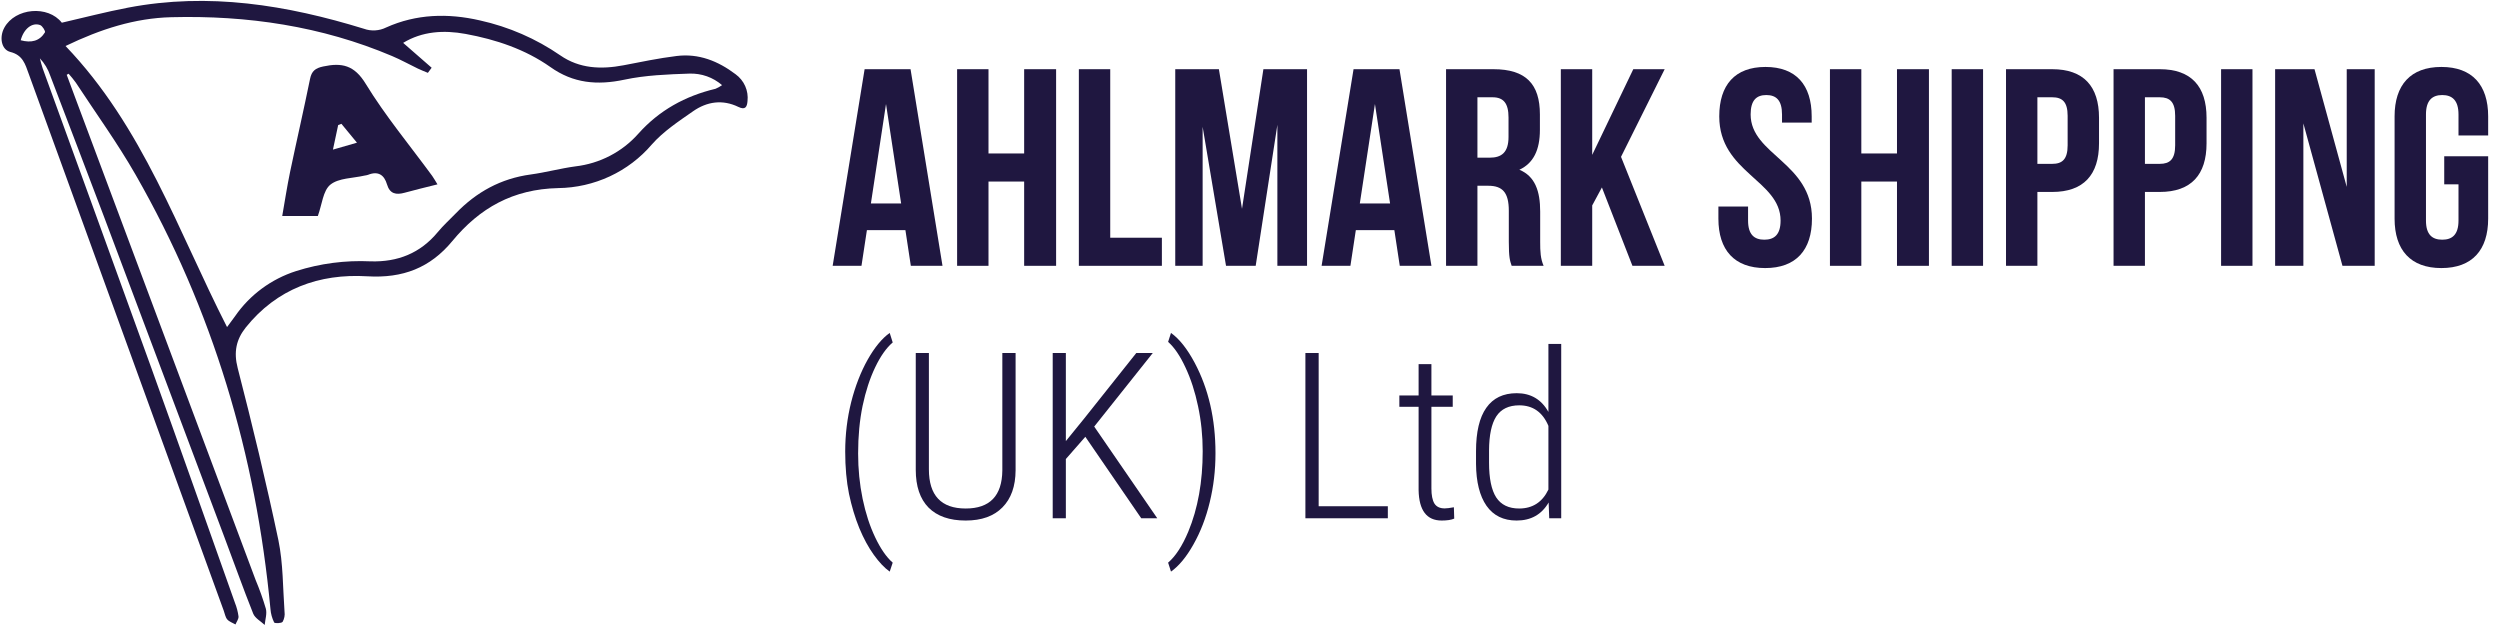
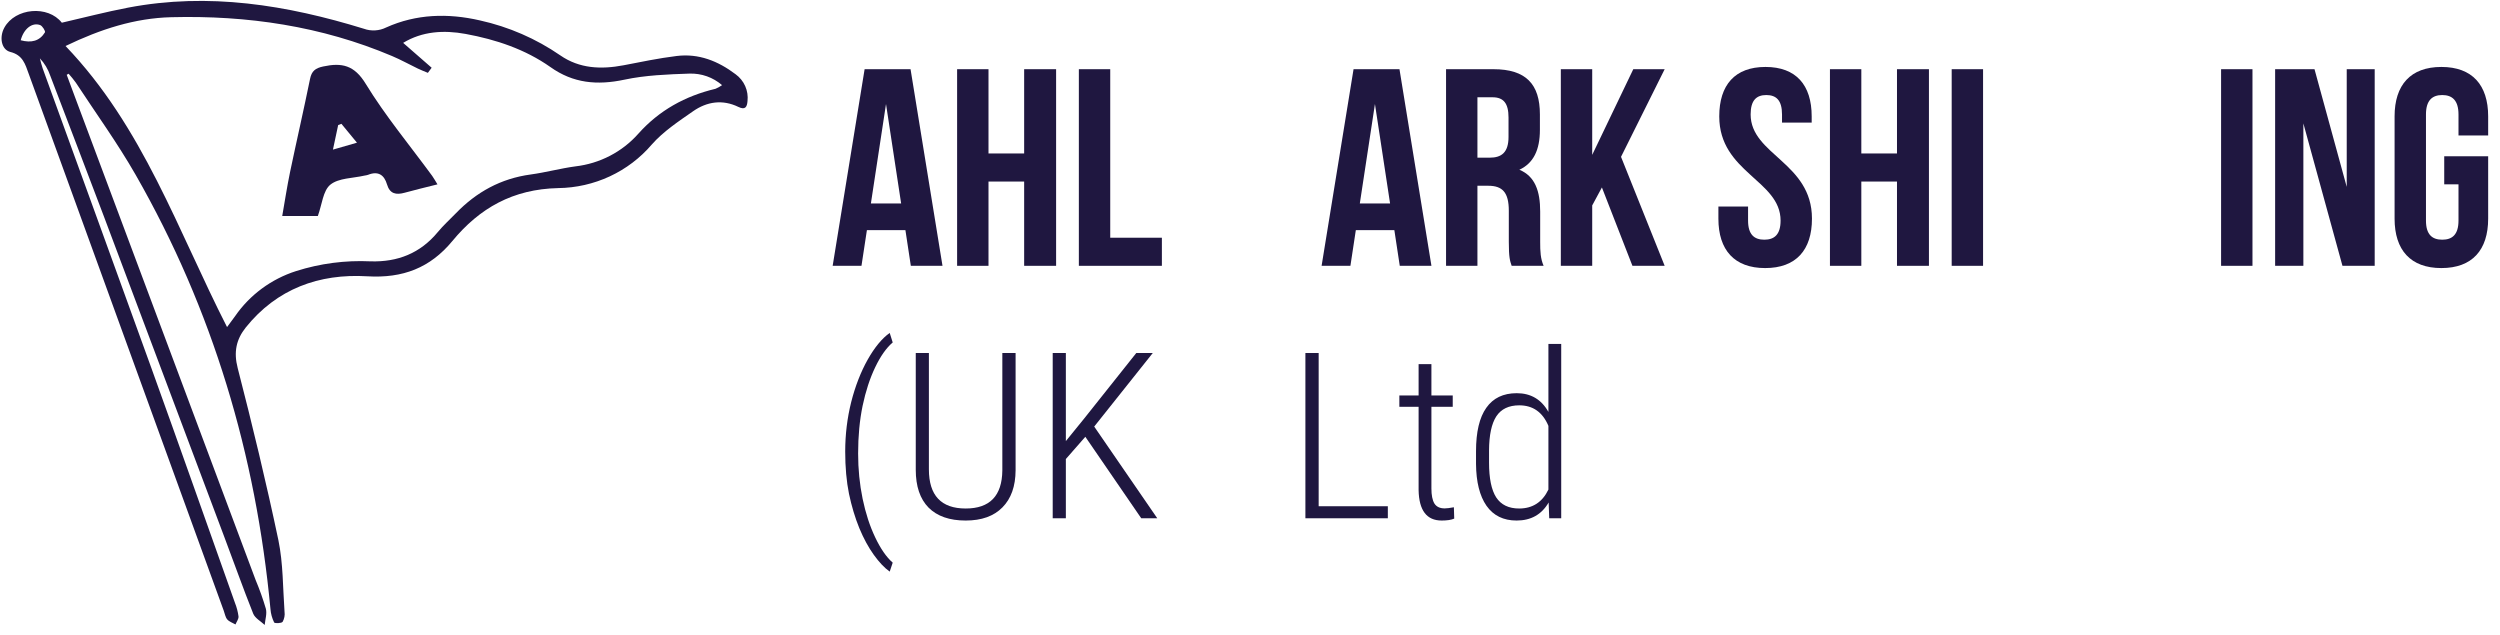
<svg xmlns="http://www.w3.org/2000/svg" width="181" height="46" viewBox="0 0 181 46" fill="none">
  <g clip-path="url(#clip0_1189_10149)">
    <path d="M4.83 5.416C5.014 5.914 5.199 6.412 5.385 6.91L18.505 41.985C18.792 42.668 19.04 43.365 19.249 44.075C19.341 44.437 19.201 44.853 19.164 45.246C18.882 44.978 18.471 44.761 18.334 44.433C17.593 42.581 16.933 40.703 16.225 38.835C13.335 31.122 10.438 23.411 7.535 15.703C6.25 12.288 4.934 8.884 3.637 5.477C3.481 5.012 3.225 4.584 2.886 4.224C2.954 4.47 3.006 4.721 3.093 4.96C5.709 12.189 8.354 19.416 10.962 26.654C13.001 32.311 14.999 37.981 17.011 43.646C17.137 43.962 17.224 44.293 17.269 44.63C17.285 44.814 17.128 45.015 17.05 45.21C16.848 45.094 16.6 45.015 16.456 44.85C16.312 44.684 16.282 44.435 16.201 44.221C11.492 31.261 6.784 18.299 2.076 5.336C1.827 4.653 1.657 3.988 0.745 3.76C0.086 3.589 -0.06 2.681 0.315 2.001C1.102 0.569 3.478 0.364 4.476 1.644C6.072 1.277 7.659 0.862 9.264 0.555C15.103 -0.563 20.765 0.362 26.344 2.081C26.605 2.176 26.883 2.216 27.16 2.2C27.438 2.185 27.71 2.113 27.958 1.989C30.138 1.007 32.435 0.946 34.744 1.477C36.834 1.94 38.813 2.801 40.568 4.011C41.956 4.972 43.527 5.035 45.146 4.726C46.421 4.48 47.696 4.214 48.982 4.055C50.588 3.854 51.994 4.422 53.253 5.373C53.558 5.594 53.799 5.889 53.951 6.23C54.103 6.571 54.161 6.946 54.12 7.316C54.087 7.758 53.947 7.975 53.468 7.745C52.312 7.181 51.185 7.355 50.186 8.05C49.133 8.783 48.025 9.515 47.191 10.461C46.358 11.436 45.321 12.223 44.151 12.768C42.982 13.312 41.706 13.603 40.412 13.618C37.135 13.691 34.721 15.066 32.749 17.453C31.145 19.392 29.17 20.159 26.588 20.004C23.106 19.794 20.038 20.909 17.793 23.71C17.099 24.581 16.91 25.49 17.208 26.645C18.273 30.777 19.275 34.93 20.156 39.109C20.503 40.795 20.477 42.558 20.6 44.288C20.636 44.541 20.587 44.798 20.462 45.02C20.377 45.133 19.887 45.143 19.848 45.065C19.698 44.761 19.607 44.432 19.581 44.095C18.533 32.951 15.414 22.433 9.823 12.66C8.508 10.362 6.944 8.201 5.487 5.979C5.325 5.757 5.152 5.542 4.967 5.337L4.83 5.416ZM31.251 4.904L30.979 5.274C30.736 5.172 30.486 5.078 30.249 4.963C29.628 4.665 29.023 4.326 28.388 4.058C23.278 1.892 17.907 1.103 12.393 1.246C9.772 1.313 7.298 2.1 4.745 3.331C10.362 9.191 12.864 16.678 16.438 23.681C16.688 23.34 16.858 23.122 17.019 22.893C18.084 21.35 19.64 20.2 21.441 19.625C23.176 19.074 24.997 18.836 26.817 18.921C28.787 18.985 30.429 18.336 31.695 16.804C32.094 16.321 32.562 15.899 33.009 15.438C34.496 13.902 36.263 12.925 38.42 12.633C39.505 12.486 40.57 12.192 41.656 12.046C43.425 11.842 45.054 10.996 46.223 9.672C47.723 7.992 49.605 6.952 51.804 6.428C51.971 6.358 52.13 6.27 52.277 6.165C51.627 5.599 50.781 5.299 49.913 5.329C48.337 5.383 46.735 5.443 45.204 5.769C43.246 6.186 41.503 6.032 39.856 4.859C38.023 3.567 35.917 2.863 33.714 2.457C32.125 2.165 30.57 2.264 29.188 3.104L31.251 4.904ZM1.499 2.914C2.271 3.124 2.866 2.973 3.254 2.344C3.306 2.261 3.072 1.876 2.907 1.815C2.328 1.603 1.719 2.08 1.499 2.914Z" fill="#1F1740" />
    <path d="M31.673 13.348C30.792 13.57 30.039 13.748 29.295 13.954C28.676 14.125 28.223 14.038 28.02 13.352C27.818 12.665 27.381 12.36 26.644 12.658C26.561 12.684 26.476 12.702 26.39 12.713C25.548 12.909 24.518 12.884 23.919 13.369C23.382 13.806 23.316 14.808 23.012 15.636H20.434C20.621 14.572 20.781 13.515 20.997 12.471C21.469 10.215 21.988 7.97 22.447 5.713C22.562 5.142 22.832 4.934 23.397 4.813C24.75 4.523 25.652 4.712 26.476 6.066C27.901 8.397 29.67 10.522 31.291 12.735C31.421 12.911 31.52 13.109 31.673 13.348ZM25.844 10.331C25.362 9.744 25.041 9.355 24.719 8.965L24.483 9.056C24.372 9.578 24.261 10.102 24.105 10.832L25.844 10.331Z" fill="#1F1740" />
  </g>
  <path d="M106.864 32.666C106.864 31.275 107.111 30.228 107.607 29.527C108.102 28.82 108.836 28.467 109.81 28.467C110.834 28.467 111.599 28.919 112.105 29.823V24.9H113.032V37.523H112.164L112.122 36.38C111.616 37.252 110.842 37.687 109.802 37.687C108.85 37.687 108.124 37.331 107.623 36.619C107.128 35.907 106.875 34.896 106.864 33.587V32.666ZM107.807 33.496C107.807 34.636 107.979 35.474 108.324 36.011C108.675 36.548 109.229 36.816 109.985 36.816C110.959 36.816 111.666 36.359 112.105 35.444V30.834C111.688 29.842 110.984 29.346 109.994 29.346C109.237 29.346 108.683 29.612 108.333 30.143C107.988 30.675 107.812 31.496 107.807 32.609V33.496Z" fill="#1F1740" />
  <path d="M103.634 26.363V28.631H105.178V29.453H103.634V35.362C103.634 35.849 103.706 36.214 103.851 36.455C104.001 36.69 104.249 36.808 104.594 36.808C104.744 36.808 104.966 36.781 105.261 36.726L105.286 37.547C105.075 37.641 104.772 37.687 104.377 37.687C103.292 37.687 102.735 36.953 102.707 35.485V29.453H101.313V28.631H102.707V26.363H103.634Z" fill="#1F1740" />
  <path d="M95.471 36.652H100.479V37.523H94.511V25.558H95.471V36.652Z" fill="#1F1740" />
-   <path d="M88.001 32.814C88.001 34.047 87.862 35.23 87.584 36.364C87.311 37.493 86.919 38.509 86.407 39.413C85.901 40.317 85.358 40.974 84.78 41.385L84.571 40.736C85.116 40.265 85.603 39.517 86.031 38.493C86.727 36.822 87.075 34.88 87.075 32.666C87.075 31.543 86.963 30.461 86.741 29.42C86.524 28.374 86.218 27.432 85.823 26.593C85.433 25.755 85.016 25.142 84.571 24.753L84.78 24.104C85.386 24.536 85.959 25.259 86.499 26.273C87.501 28.163 88.001 30.343 88.001 32.814Z" fill="#1F1740" />
  <path d="M78.578 31.623L77.168 33.233V37.523H76.216V25.558H77.168V31.935L78.503 30.291L82.267 25.558H83.461L79.221 30.883L83.786 37.523H82.626L78.578 31.623Z" fill="#1F1740" />
  <path d="M73.529 25.558V34.047C73.523 35.203 73.206 36.099 72.577 36.734C71.954 37.37 71.067 37.687 69.915 37.687C68.746 37.687 67.851 37.375 67.228 36.751C66.61 36.121 66.301 35.208 66.301 34.014V25.558H67.252V33.981C67.252 35.871 68.14 36.816 69.915 36.816C71.662 36.816 72.547 35.899 72.569 34.063V25.558H73.529Z" fill="#1F1740" />
  <path d="M61.193 32.691C61.193 31.458 61.338 30.264 61.627 29.108C61.922 27.952 62.32 26.928 62.821 26.035C63.327 25.142 63.858 24.498 64.415 24.104L64.632 24.794C64.17 25.188 63.747 25.788 63.363 26.593C62.979 27.393 62.676 28.322 62.453 29.379C62.236 30.431 62.128 31.582 62.128 32.831C62.128 33.965 62.236 35.058 62.453 36.109C62.67 37.156 62.974 38.087 63.363 38.904C63.753 39.725 64.175 40.336 64.632 40.736L64.415 41.385C64.036 41.117 63.653 40.711 63.263 40.169C62.873 39.627 62.523 38.98 62.211 38.23C61.905 37.479 61.658 36.655 61.468 35.756C61.285 34.852 61.193 33.831 61.193 32.691Z" fill="#1F1740" />
  <path d="M176.962 13.348V11.314H180.143V15.829C180.143 18.106 178.986 19.408 176.756 19.408C174.525 19.408 173.368 18.106 173.368 15.829V8.426C173.368 6.149 174.525 4.847 176.756 4.847C178.986 4.847 180.143 6.149 180.143 8.426V9.809H177.995V8.284C177.995 7.267 177.541 6.881 176.818 6.881C176.095 6.881 175.64 7.267 175.64 8.284V15.971C175.64 16.988 176.095 17.354 176.818 17.354C177.541 17.354 177.995 16.988 177.995 15.971V13.348H176.962Z" fill="#1F1740" />
  <path d="M169.594 19.245L166.764 8.935V19.245H164.719V5.01H167.57L169.903 13.531V5.01H171.928V19.245H169.594Z" fill="#1F1740" />
  <path d="M160.807 19.245V5.01H163.079V19.245H160.807Z" fill="#1F1740" />
-   <path d="M156.367 5.01C158.639 5.01 159.754 6.25 159.754 8.528V10.379C159.754 12.656 158.639 13.897 156.367 13.897H155.293V19.245H153.021V5.01H156.367ZM156.367 7.043H155.293V11.863H156.367C157.09 11.863 157.482 11.538 157.482 10.521V8.386C157.482 7.369 157.09 7.043 156.367 7.043Z" fill="#1F1740" />
-   <path d="M148.581 5.01C150.853 5.01 151.969 6.25 151.969 8.528V10.379C151.969 12.656 150.853 13.897 148.581 13.897H147.507V19.245H145.235V5.01H148.581ZM148.581 7.043H147.507V11.863H148.581C149.304 11.863 149.697 11.538 149.697 10.521V8.386C149.697 7.369 149.304 7.043 148.581 7.043Z" fill="#1F1740" />
  <path d="M141.302 19.245V5.01H143.574V19.245H141.302Z" fill="#1F1740" />
  <path d="M134.76 13.144V19.245H132.488V5.01H134.76V11.111H137.342V5.01H139.655V19.245H137.342V13.144H134.76Z" fill="#1F1740" />
  <path d="M124.474 8.426C124.474 6.149 125.61 4.847 127.82 4.847C130.03 4.847 131.166 6.149 131.166 8.426V8.874H129.018V8.284C129.018 7.267 128.605 6.881 127.882 6.881C127.159 6.881 126.746 7.267 126.746 8.284C126.746 11.212 131.186 11.761 131.186 15.829C131.186 18.106 130.03 19.408 127.799 19.408C125.568 19.408 124.412 18.106 124.412 15.829V14.954H126.56V15.971C126.56 16.988 127.014 17.354 127.737 17.354C128.46 17.354 128.914 16.988 128.914 15.971C128.914 13.043 124.474 12.493 124.474 8.426Z" fill="#1F1740" />
  <path d="M118.188 19.245L115.978 13.571L115.276 14.873V19.245H113.004V5.01H115.276V11.212L118.25 5.01H120.522L117.362 11.355L120.522 19.245H118.188Z" fill="#1F1740" />
  <path d="M111.757 19.245H109.444C109.32 18.879 109.238 18.655 109.238 17.496V15.259C109.238 13.937 108.783 13.449 107.75 13.449H106.966V19.245H104.694V5.01H108.122C110.477 5.01 111.489 6.088 111.489 8.284V9.402C111.489 10.867 111.014 11.822 110.002 12.29C111.138 12.758 111.509 13.836 111.509 15.32V17.516C111.509 18.208 111.53 18.716 111.757 19.245ZM108.06 7.043H106.966V11.416H107.854C108.701 11.416 109.217 11.05 109.217 9.911V8.508C109.217 7.491 108.866 7.043 108.06 7.043Z" fill="#1F1740" />
  <path d="M101.322 5.01L103.636 19.245H101.343L100.951 16.662H98.162L97.77 19.245H95.684L97.997 5.01H101.322ZM99.546 7.531L98.451 14.73H100.641L99.546 7.531Z" fill="#1F1740" />
-   <path d="M88.248 5.01L89.921 15.117L91.47 5.01H94.63V19.245H92.482V9.036L90.912 19.245H88.764L87.071 9.179V19.245H85.088V5.01H88.248Z" fill="#1F1740" />
  <path d="M78.109 19.245V5.01H80.381V17.211H84.12V19.245H78.109Z" fill="#1F1740" />
  <path d="M71.567 13.144V19.245H69.295V5.01H71.567V11.111H74.149V5.01H76.462V19.245H74.149V13.144H71.567Z" fill="#1F1740" />
  <path d="M65.924 5.01L68.237 19.245H65.944L65.552 16.662H62.764L62.371 19.245H60.285L62.598 5.01H65.924ZM64.147 7.531L63.053 14.73H65.242L64.147 7.531Z" fill="#1F1740" />
  <defs>
    <clipPath id="clip0_1189_10149">
      <rect width="54.021" height="45.179" fill="white" transform="translate(0.112 0.066)" />
    </clipPath>
  </defs>
</svg>